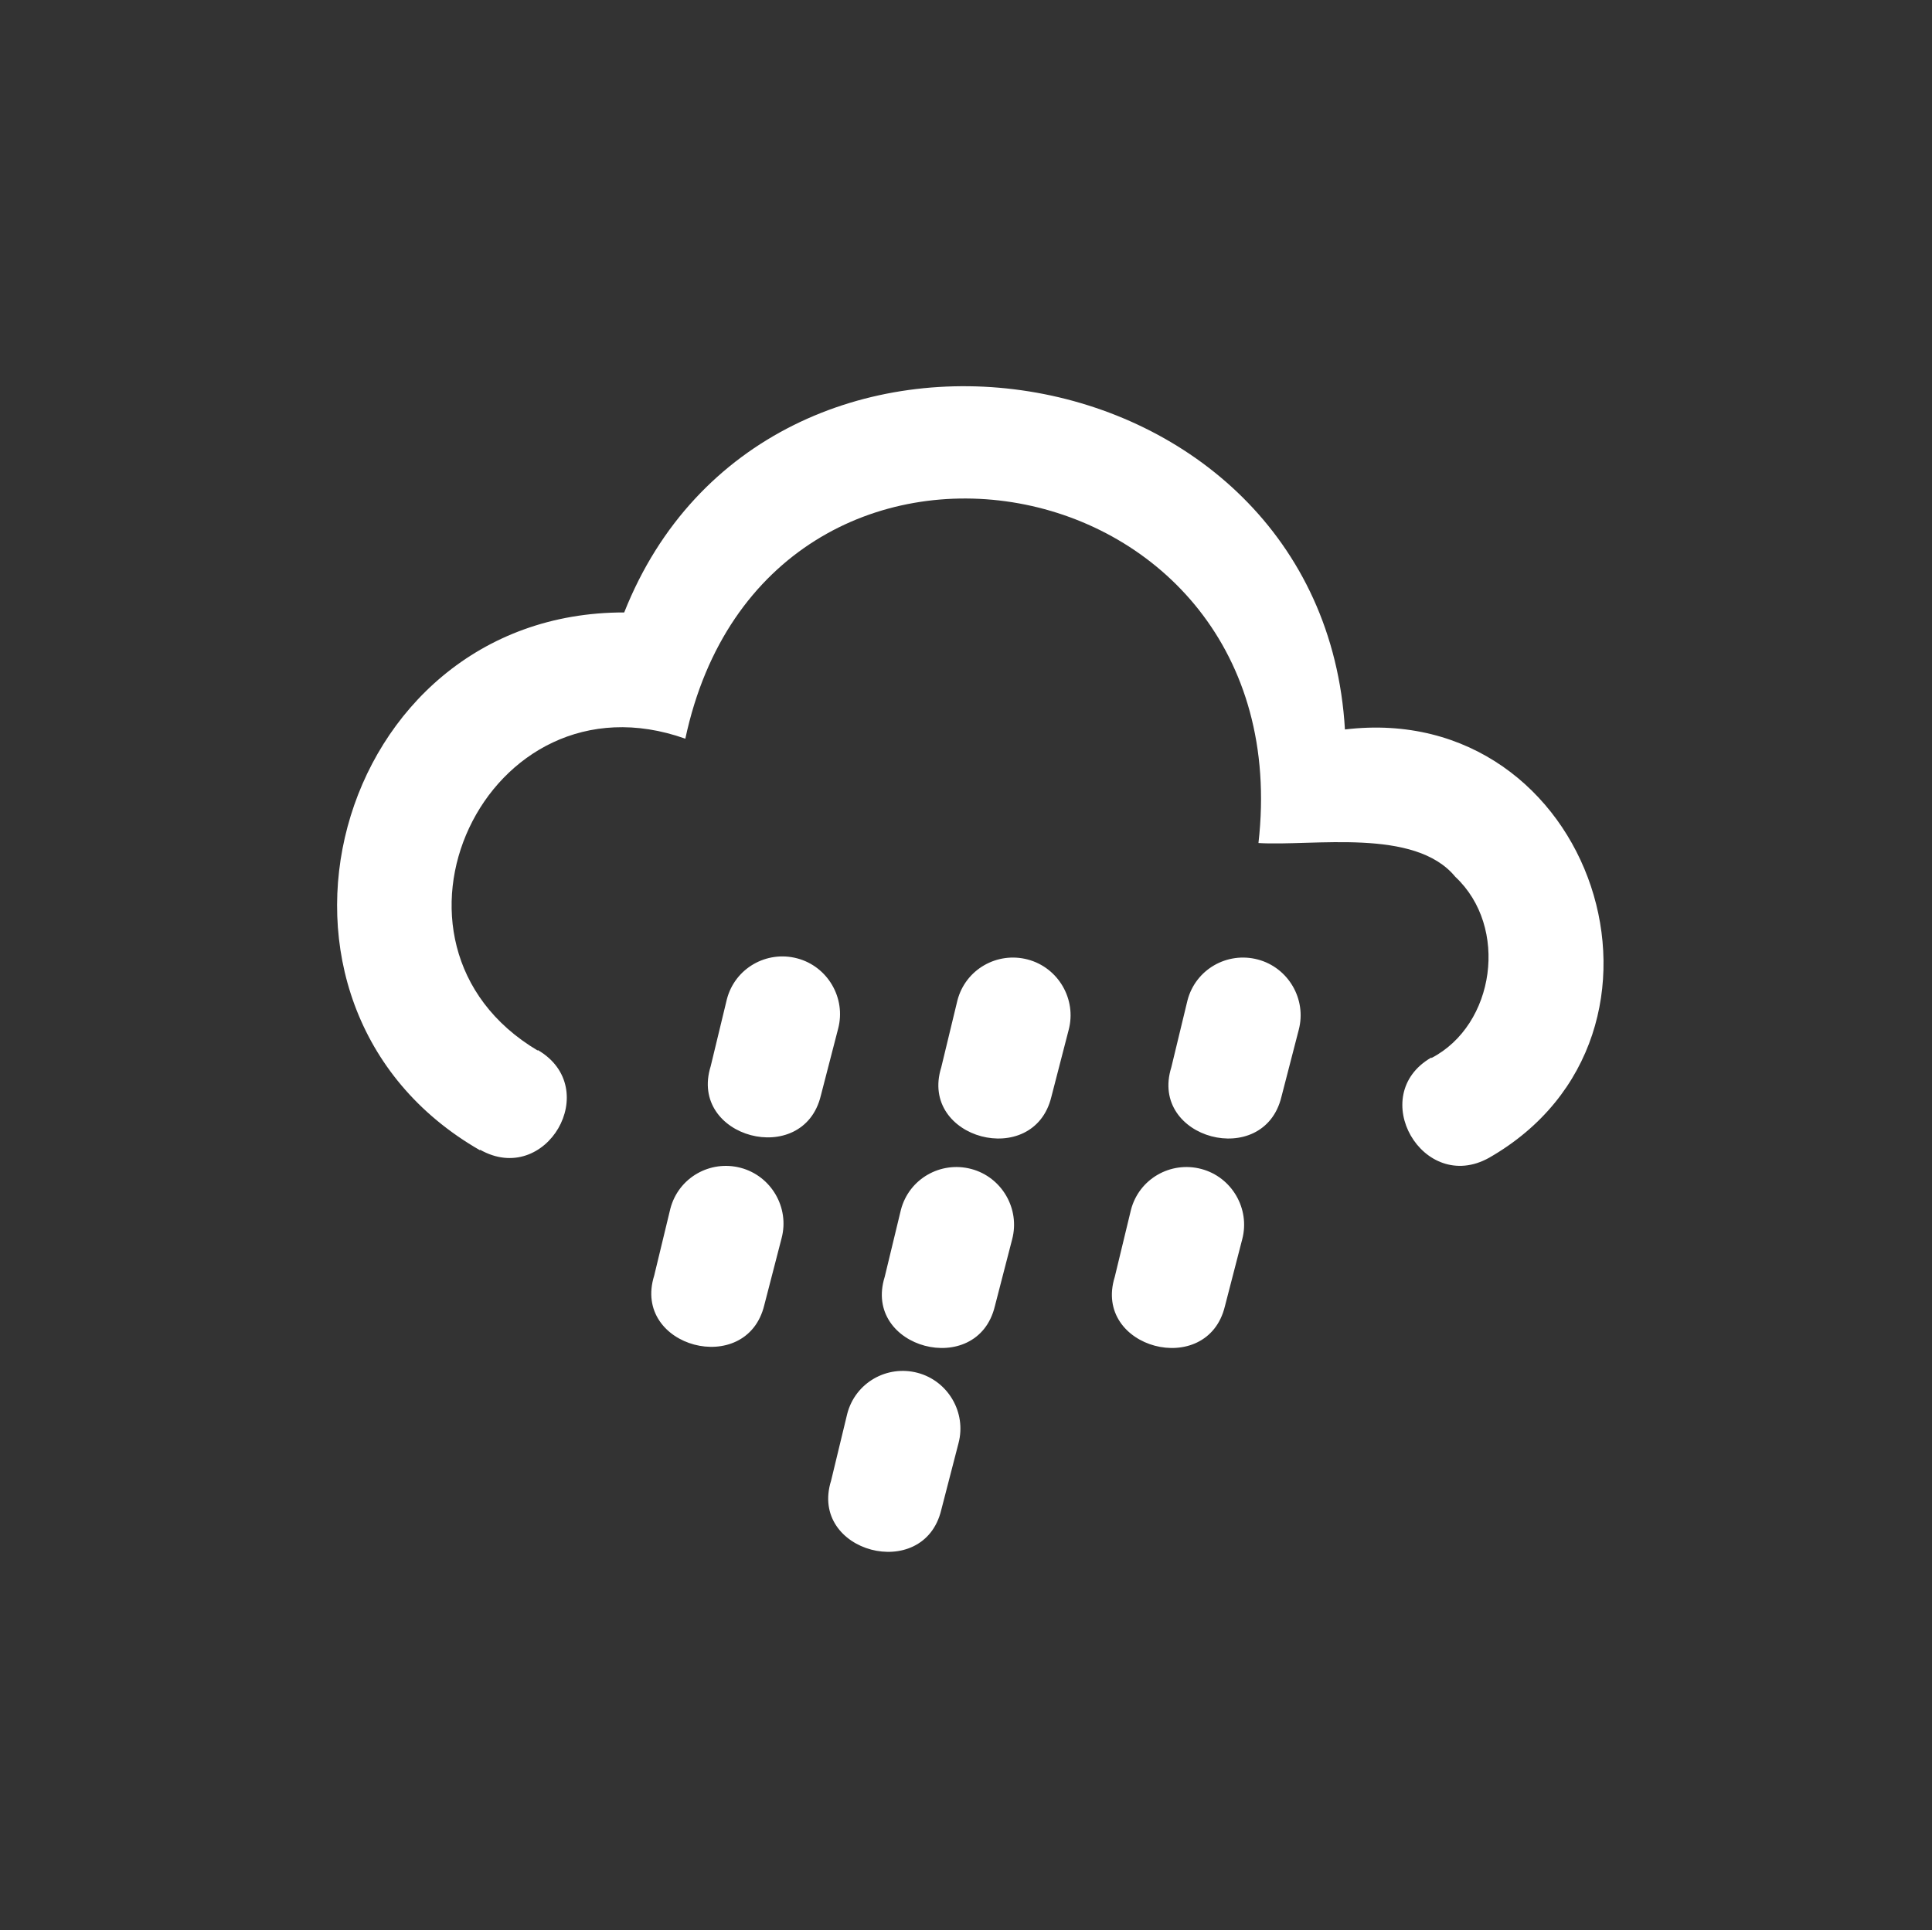
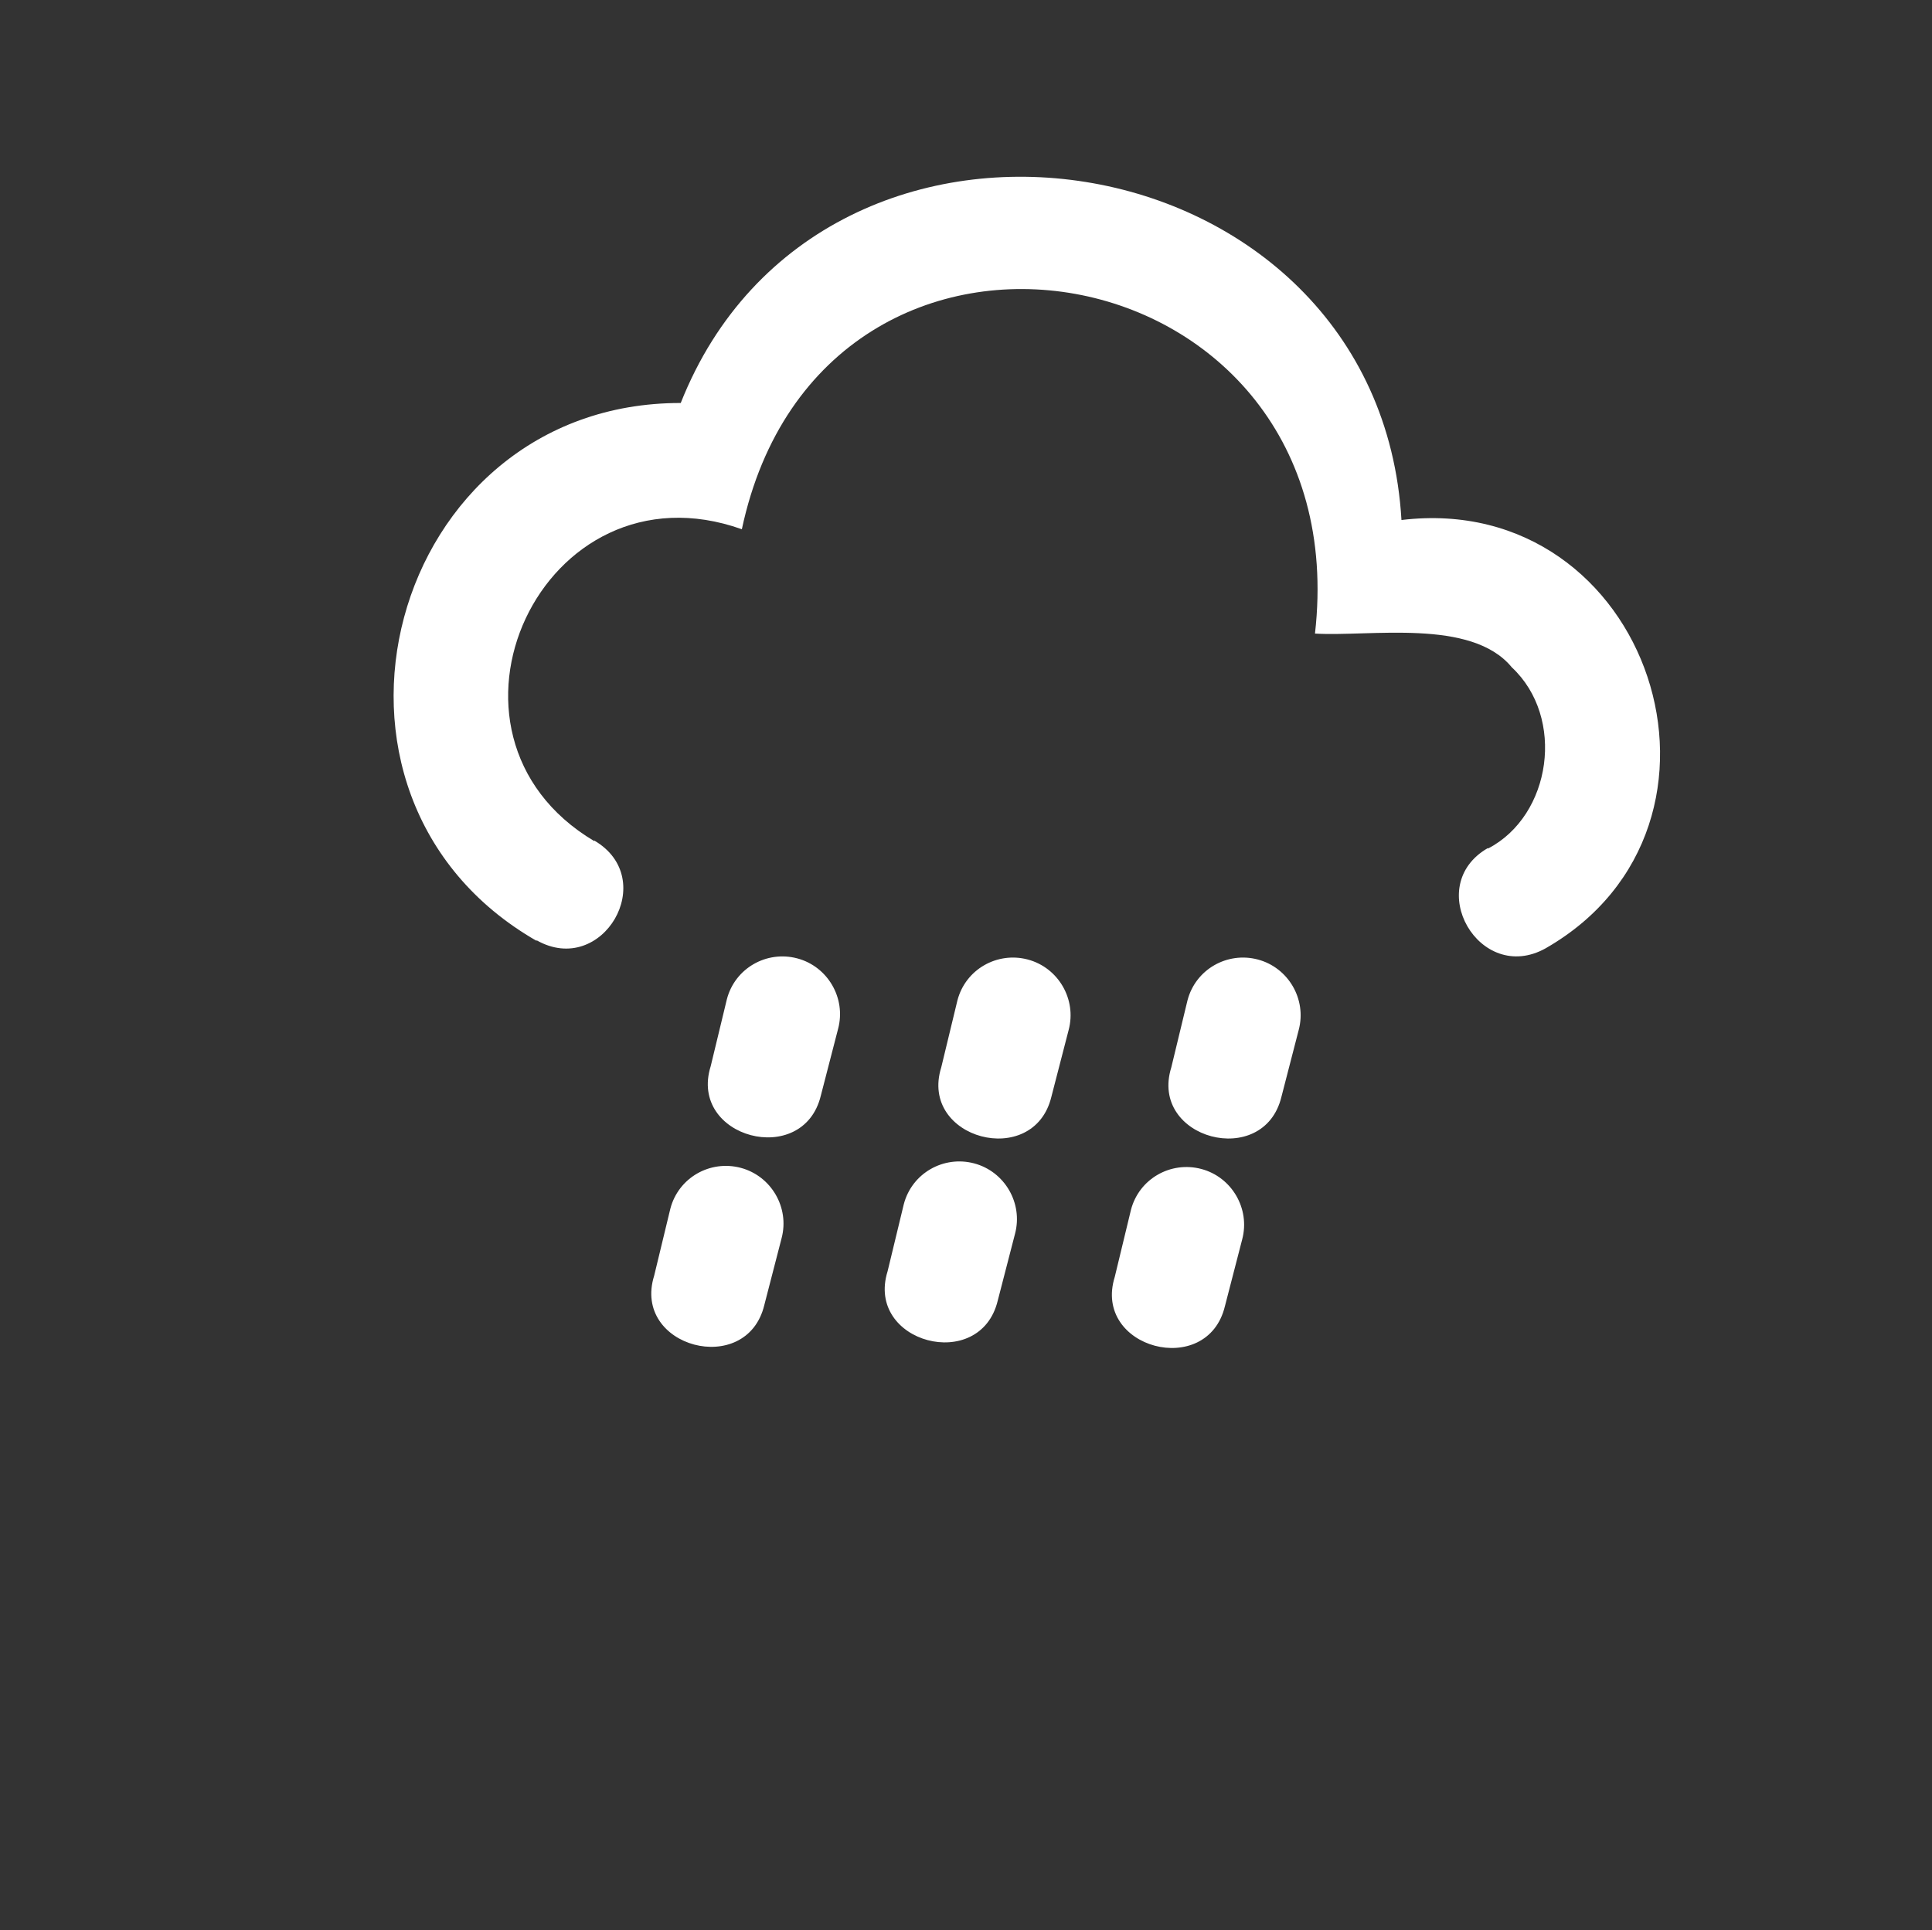
<svg xmlns="http://www.w3.org/2000/svg" id="Capa_1" viewBox="0 0 542.42 542.06">
  <rect x="0" y="0" width="542.42" height="542.06" fill="#333333" stroke="none" />
  <defs>
    <style>.cls-1{fill:#fff;stroke-width:0px;}</style>
  </defs>
-   <path class="cls-1" d="m223.82,269.13c8.58,2.27,13.76,11.17,11.49,19.75l-4.86,18.8c-4.94,20.44-37.22,11.88-30.92-8.26,0,0,4.54-18.8,4.54-18.8,2.27-8.74,11.17-13.76,19.75-11.49Zm-15.87,58.82c8.58,2.27,13.76,11.17,11.49,19.75l-4.86,18.8c-4.94,20.44-37.22,11.88-30.92-8.26,0,0,4.54-18.8,4.54-18.8,2.27-8.74,11.17-13.76,19.75-11.49Zm145.19-58.5c8.58,2.27,13.76,11.17,11.49,19.75l-4.86,18.8c-4.94,20.44-37.22,11.88-30.92-8.26,0,0,4.54-18.8,4.54-18.8,2.27-8.74,11.17-13.76,19.75-11.49Zm-15.87,58.82c8.58,2.27,13.76,11.17,11.49,19.75l-4.86,18.8c-4.94,20.44-37.22,11.88-30.92-8.26,0,0,4.54-18.8,4.54-18.8,2.27-8.74,11.17-13.76,19.75-11.49Zm-48.72-58.82c8.58,2.27,13.76,11.17,11.49,19.75l-4.86,18.8c-4.94,20.44-37.22,11.88-30.92-8.26,0,0,4.54-18.8,4.54-18.8,2.27-8.74,11.17-13.76,19.75-11.49Zm-15.87,58.82c8.58,2.27,13.76,11.17,11.49,19.75l-4.86,18.8c-4.94,20.44-37.22,11.88-30.92-8.26,0,0,4.54-18.8,4.54-18.8,2.27-8.74,11.17-13.76,19.75-11.49Zm-15.06,57.25c8.58,2.27,13.76,11.17,11.49,19.75l-4.86,18.8c-4.94,20.44-37.22,11.88-30.92-8.26,0,0,4.54-18.8,4.54-18.8,2.27-8.74,11.17-13.76,19.75-11.49Zm95.7-148.78c12.39-108.85-138.2-135.75-160.91-29.3-55.99-19.89-92.02,57.48-41.44,87.58v-.16c18.48,10.78,2.32,38.51-16.19,28.01v.16c-71.18-40.85-41.5-151.16,40.47-151.04,39.82-100.54,195.97-75.92,202.35,32.86,69.91-8.41,100.77,85.74,40.47,120.28-18.56,10.36-34.65-17.55-16.19-28.17v.16c17.89-9.3,21.8-36.81,6.7-50.9-11.35-13.85-39.86-8.54-55.27-9.48Z" />
+   <path class="cls-1" d="m223.82,269.13c8.58,2.27,13.76,11.17,11.49,19.75l-4.86,18.8c-4.94,20.44-37.22,11.88-30.92-8.26,0,0,4.54-18.8,4.54-18.8,2.27-8.74,11.17-13.76,19.75-11.49Zm-15.87,58.82c8.58,2.27,13.76,11.17,11.49,19.75l-4.86,18.8c-4.94,20.44-37.22,11.88-30.92-8.26,0,0,4.54-18.8,4.54-18.8,2.27-8.74,11.17-13.76,19.75-11.49Zm145.19-58.5c8.58,2.27,13.76,11.17,11.49,19.75l-4.86,18.8c-4.94,20.44-37.22,11.88-30.92-8.26,0,0,4.54-18.8,4.54-18.8,2.27-8.74,11.17-13.76,19.75-11.49Zm-15.87,58.82c8.58,2.27,13.76,11.17,11.49,19.75l-4.86,18.8c-4.94,20.44-37.22,11.88-30.92-8.26,0,0,4.54-18.8,4.54-18.8,2.27-8.74,11.17-13.76,19.75-11.49Zm-48.72-58.82c8.58,2.27,13.76,11.17,11.49,19.75l-4.86,18.8c-4.94,20.44-37.22,11.88-30.92-8.26,0,0,4.54-18.8,4.54-18.8,2.27-8.74,11.17-13.76,19.75-11.49Zc8.58,2.27,13.76,11.17,11.49,19.75l-4.86,18.8c-4.94,20.44-37.22,11.88-30.92-8.26,0,0,4.54-18.8,4.54-18.8,2.27-8.74,11.17-13.76,19.75-11.49Zm-15.06,57.25c8.58,2.27,13.76,11.17,11.49,19.75l-4.86,18.8c-4.94,20.44-37.22,11.88-30.92-8.26,0,0,4.54-18.8,4.54-18.8,2.27-8.74,11.17-13.76,19.75-11.49Zm95.7-148.78c12.39-108.85-138.2-135.75-160.91-29.3-55.99-19.89-92.02,57.48-41.44,87.58v-.16c18.48,10.78,2.32,38.51-16.19,28.01v.16c-71.18-40.85-41.5-151.16,40.47-151.04,39.82-100.54,195.97-75.92,202.35,32.86,69.91-8.41,100.77,85.74,40.47,120.28-18.56,10.36-34.65-17.55-16.19-28.17v.16c17.89-9.3,21.8-36.81,6.7-50.9-11.35-13.85-39.86-8.54-55.27-9.48Z" />
</svg>